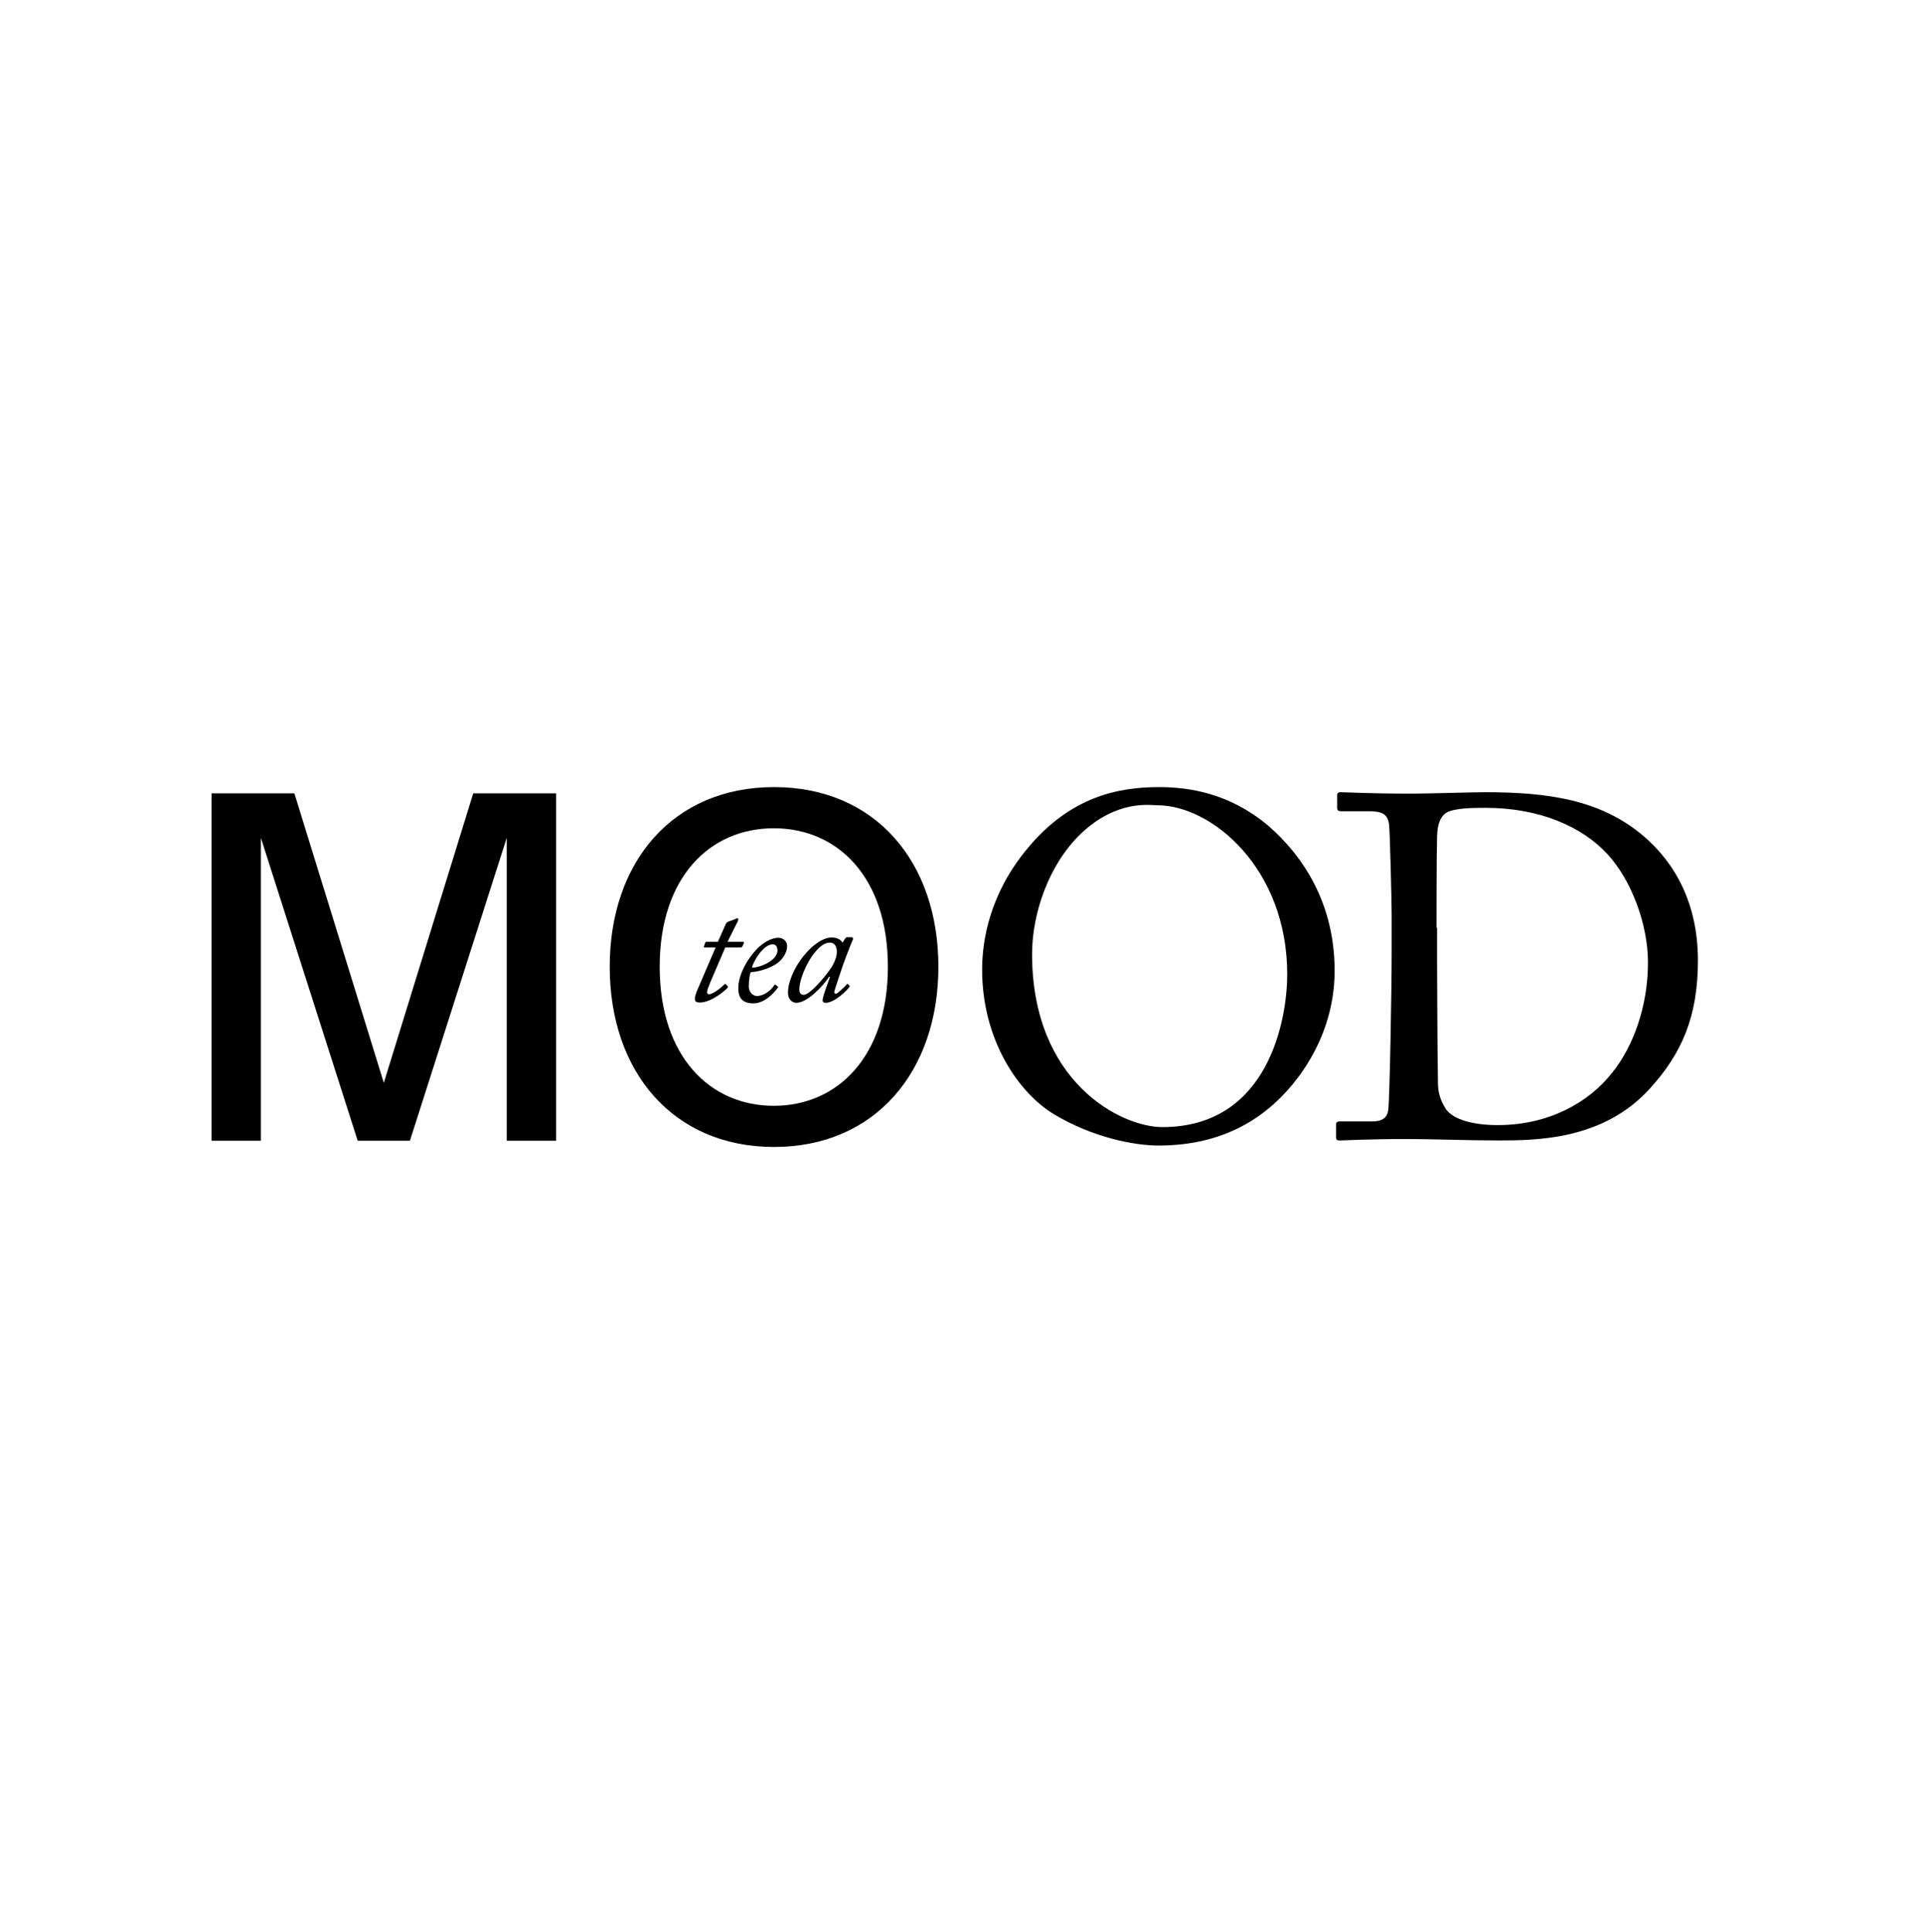
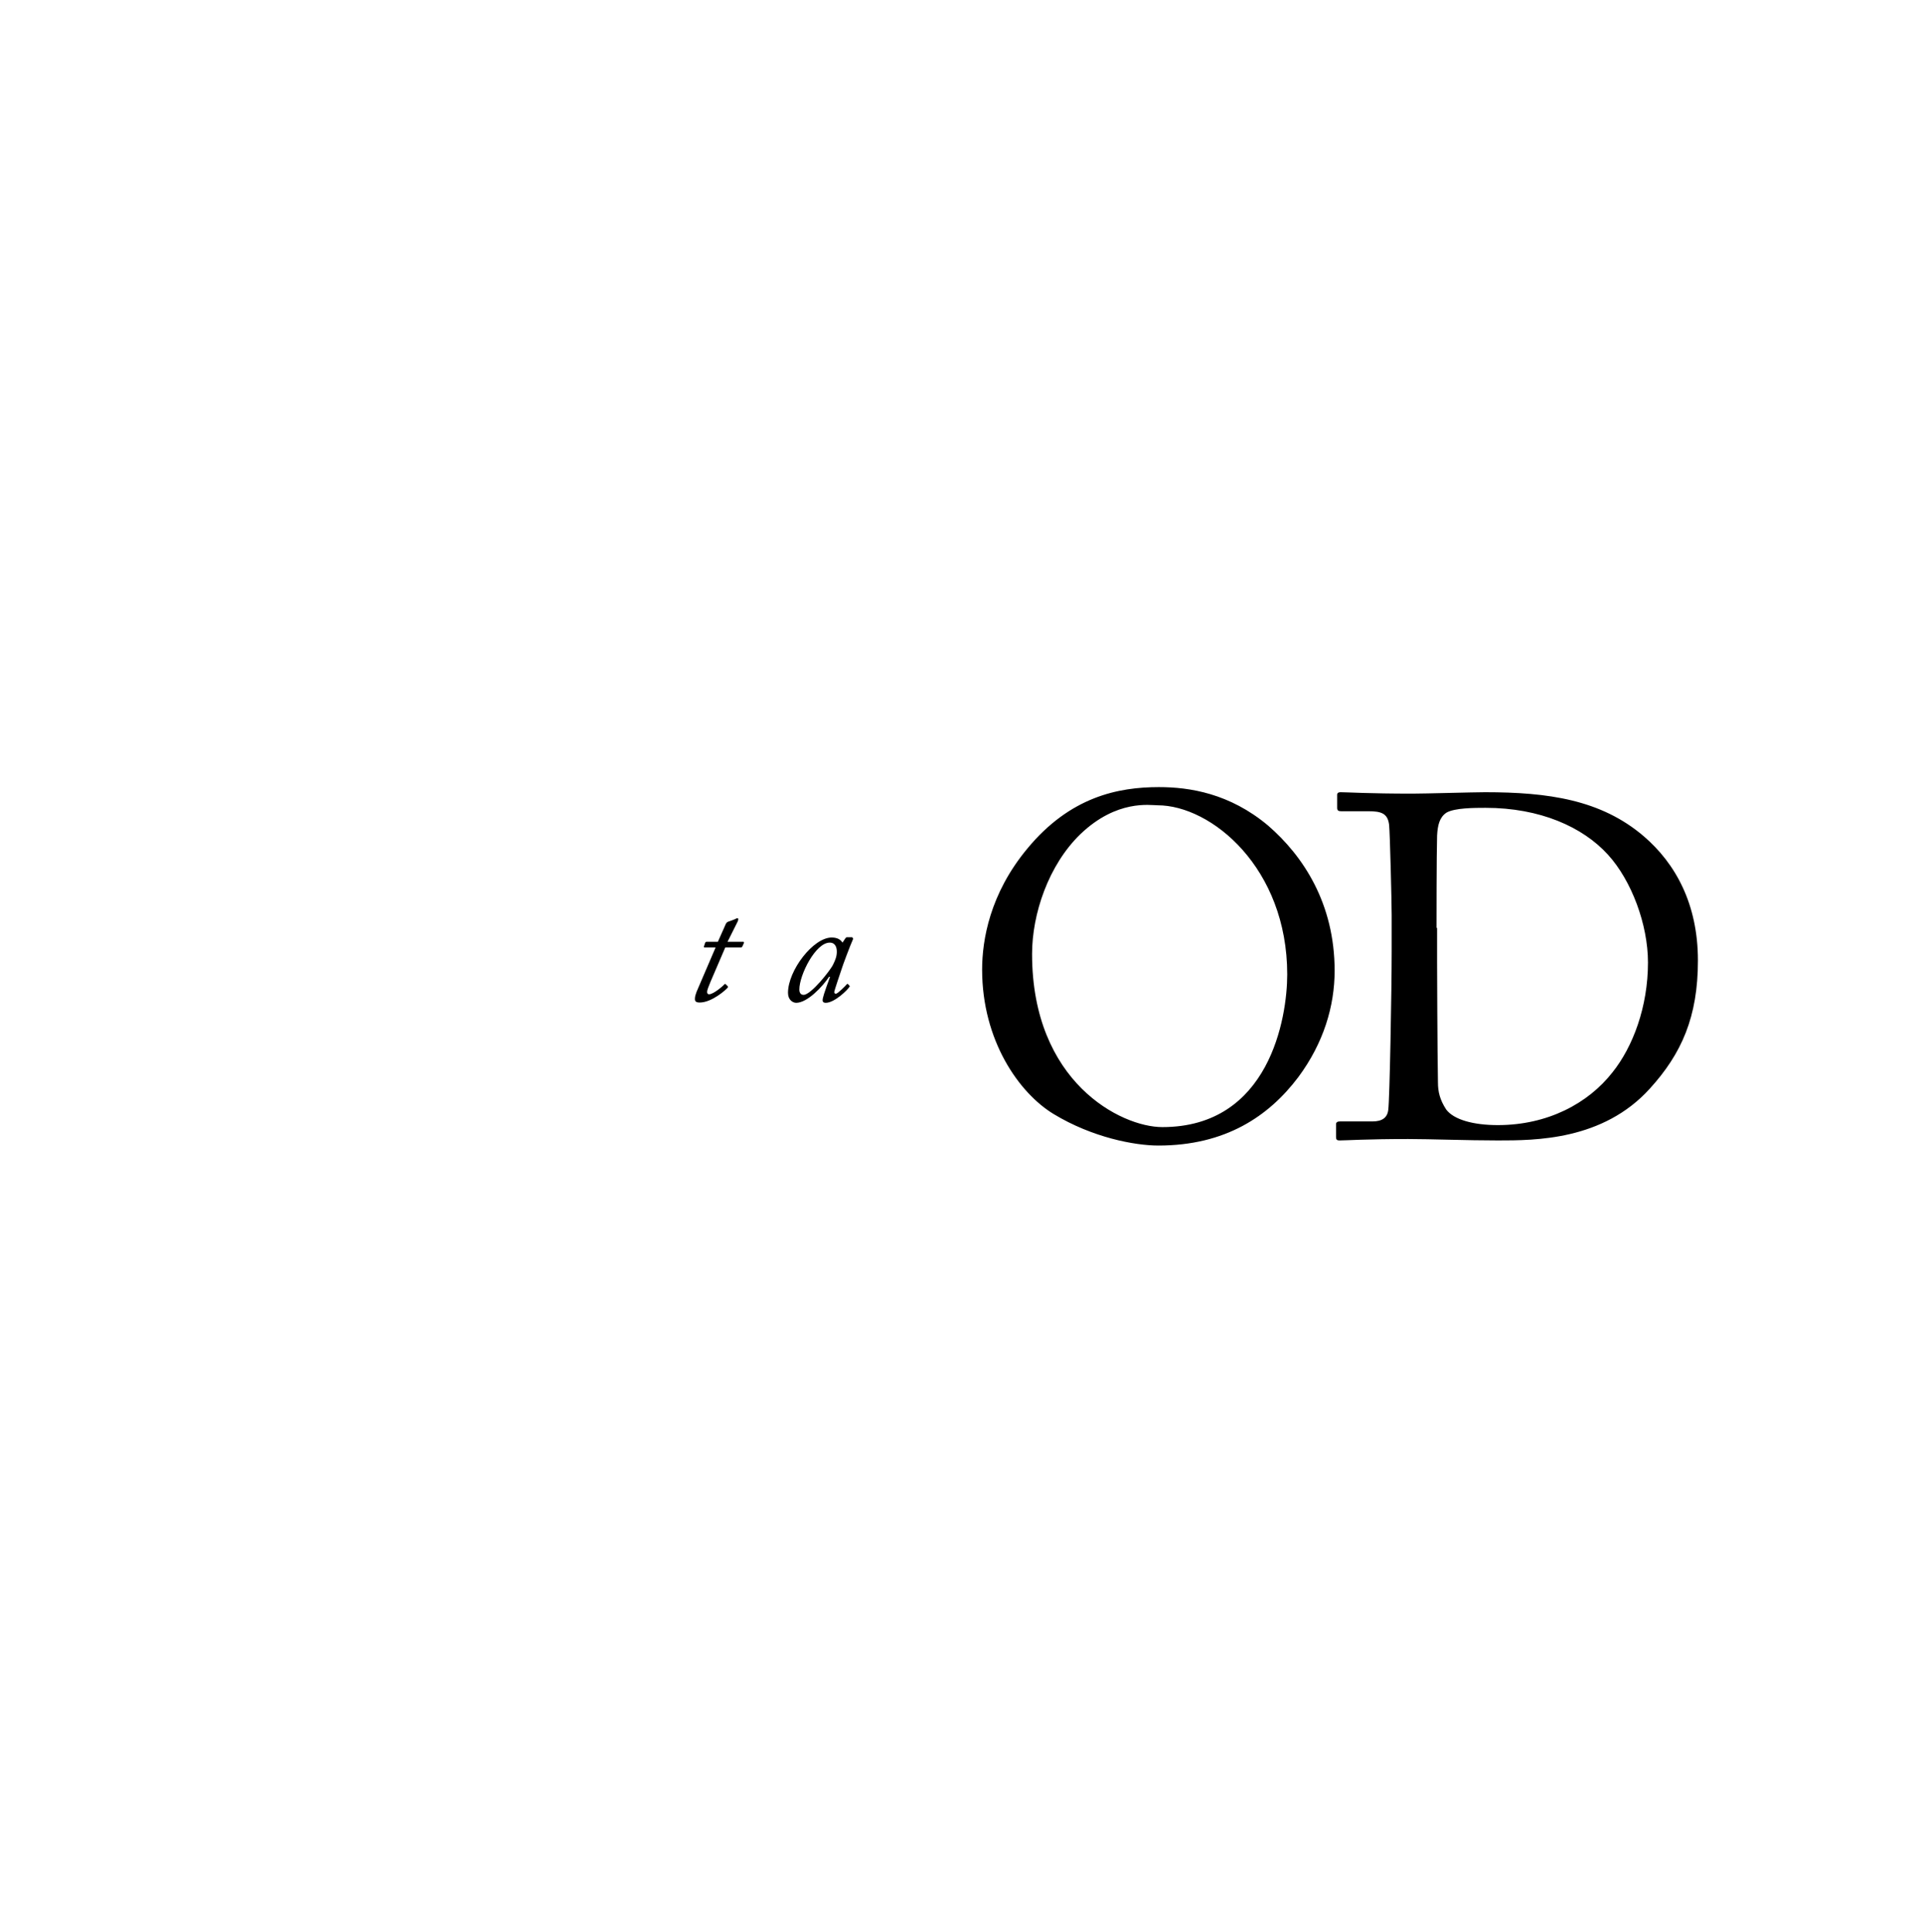
<svg xmlns="http://www.w3.org/2000/svg" width="200" height="201" viewBox="0 0 200 201" fill="none">
  <path d="M149.404 96.515C149.404 95.688 149.404 89.046 149.463 86.921C149.522 85.799 149.729 85.002 150.437 84.53C151.293 84.028 153.389 84.028 154.511 84.028C160.149 84.028 164.606 86.006 167.233 88.899C169.683 91.585 171.396 96.16 171.396 100.116C171.396 104.721 169.831 108.883 167.706 111.54C165.167 114.787 160.946 117.03 155.78 117.03C153.241 117.03 151.205 116.469 150.408 115.407C149.758 114.403 149.552 113.576 149.552 112.573C149.493 109.414 149.463 100.795 149.463 100.145V96.515H149.404ZM144.74 98.994C144.74 102.95 144.533 114.373 144.386 115.436C144.297 116.263 143.736 116.646 142.762 116.646H139.368C139.102 116.646 138.954 116.735 138.954 116.942V118.27C138.954 118.536 139.043 118.624 139.309 118.624C140.017 118.624 142.054 118.477 146.452 118.477C148.725 118.477 152.592 118.624 155.78 118.624C159.677 118.624 166.702 118.624 171.573 113.252C174.908 109.591 176.591 105.754 176.591 99.909C176.591 94.035 174.259 89.814 170.953 86.98C166.495 83.172 161.005 82.405 154.452 82.405C153.271 82.405 148.223 82.552 146.895 82.552C142.32 82.552 140.106 82.405 139.427 82.405C139.22 82.405 139.072 82.464 139.072 82.67V84.028C139.072 84.323 139.22 84.382 139.486 84.382H142.29C143.648 84.382 144.327 84.589 144.474 85.799C144.563 86.655 144.74 93.858 144.74 95.186V98.994ZM120.889 117.237C116.579 117.237 107.34 112.543 107.34 99.23C107.34 95.098 109.022 89.991 112.388 86.744C116.166 83.143 119.62 83.763 120.387 83.763C125.996 83.763 133.877 90.286 133.877 101.356C133.877 105.872 132.018 117.237 120.889 117.237ZM120.476 119.155C127.442 119.155 131.958 116.115 135.028 112.041C137.656 108.499 138.807 104.662 138.807 100.972C138.807 94.005 135.56 89.046 131.87 85.858C127.885 82.523 123.723 81.873 120.535 81.873C116.284 81.873 111.295 82.877 106.838 88.279C102.942 92.972 102.145 97.784 102.145 100.854C102.145 108.234 105.982 113.694 109.583 115.879C113.627 118.329 118.026 119.155 120.476 119.155Z" fill="black" />
  <path d="M74.426 98.552H73.305C73.216 98.552 73.187 98.522 73.216 98.434L73.334 98.079C73.364 97.991 73.423 97.961 73.511 97.961H74.662L75.489 96.102C75.578 95.954 75.607 95.924 75.755 95.865C75.932 95.806 76.345 95.659 76.463 95.6C76.552 95.541 76.64 95.511 76.699 95.511C76.788 95.511 76.817 95.6 76.729 95.836L75.666 97.961H77.29C77.378 97.961 77.408 98.02 77.349 98.138L77.201 98.463C77.172 98.522 77.113 98.552 77.053 98.552H75.43L73.895 102.123C73.718 102.566 73.541 102.979 73.541 103.157C73.541 103.334 73.6 103.422 73.747 103.422C74.22 103.422 75.253 102.507 75.341 102.389C75.4 102.33 75.43 102.33 75.489 102.389L75.666 102.566C75.725 102.625 75.725 102.655 75.696 102.714C75.489 102.979 74.013 104.278 72.773 104.278C72.36 104.278 72.272 104.131 72.272 103.895C72.272 103.658 72.36 103.393 72.449 103.157L74.426 98.552Z" fill="black" />
-   <path d="M76.787 102.773C76.787 101.445 77.673 99.762 78.824 98.611C79.326 98.109 80.182 97.548 80.949 97.548C81.569 97.548 81.864 98.021 81.864 98.404C81.864 99.172 81.274 100.028 80.388 100.471C79.532 100.913 78.676 101.091 78.086 101.12C77.997 101.297 77.879 101.829 77.879 102.596C77.879 103.304 78.411 103.6 78.706 103.6C79.473 103.6 80.182 103.009 80.536 102.478C80.566 102.419 80.624 102.389 80.684 102.448L80.861 102.596C80.949 102.655 80.949 102.685 80.89 102.744C80.477 103.304 79.532 104.367 78.322 104.367C77.23 104.338 76.787 103.836 76.787 102.773ZM78.204 100.648C78.765 100.707 80.861 100.028 80.861 98.847C80.861 98.522 80.713 98.227 80.359 98.227C79.326 98.257 78.322 100.087 78.204 100.648Z" fill="black" />
  <path d="M88.656 97.548C88.715 97.548 88.744 97.636 88.715 97.695C88.42 98.345 87.593 100.559 87.534 100.795C87.446 101.061 86.767 103.038 86.767 103.186C86.767 103.333 86.855 103.363 86.944 103.363C87.121 103.363 87.947 102.536 88.066 102.389C88.124 102.33 88.154 102.3 88.183 102.359L88.331 102.507C88.39 102.566 88.39 102.596 88.361 102.625C88.183 102.95 86.796 104.308 85.881 104.308C85.704 104.308 85.556 104.249 85.556 104.042C85.556 103.806 85.704 103.304 86.324 101.621L86.235 101.592C85.556 102.625 83.962 104.308 82.811 104.308C82.457 104.308 81.955 104.012 81.955 103.274C81.955 100.942 84.582 97.518 86.501 97.518C87.18 97.518 87.475 97.814 87.623 98.05L87.918 97.607C87.977 97.548 88.006 97.489 88.066 97.489H88.656V97.548ZM86.649 100.323C86.885 99.85 87.032 99.466 87.032 98.994C87.032 98.551 86.885 98.05 86.294 98.05C84.818 98.05 83.136 101.415 83.136 102.92C83.136 103.274 83.283 103.481 83.579 103.481C84.346 103.481 86.383 100.913 86.649 100.323Z" fill="black" />
-   <path d="M97.597 100.559C97.597 89.637 91.015 81.873 80.506 81.873C69.998 81.873 63.415 89.637 63.415 100.559C63.415 111.481 69.998 119.303 80.506 119.303C90.985 119.303 97.597 111.481 97.597 100.559ZM68.61 100.559C68.61 91.231 73.835 86.153 80.477 86.153C87.118 86.153 92.343 91.231 92.343 100.559C92.343 109.887 87.118 115.023 80.477 115.023C73.835 115.023 68.61 109.887 68.61 100.559ZM42.634 118.654L52.7 87.157V118.654H57.836V82.523H49.216L39.918 112.632L30.619 82.523H22V118.654H27.136V87.157L37.202 118.654H42.634Z" fill="black" />
</svg>